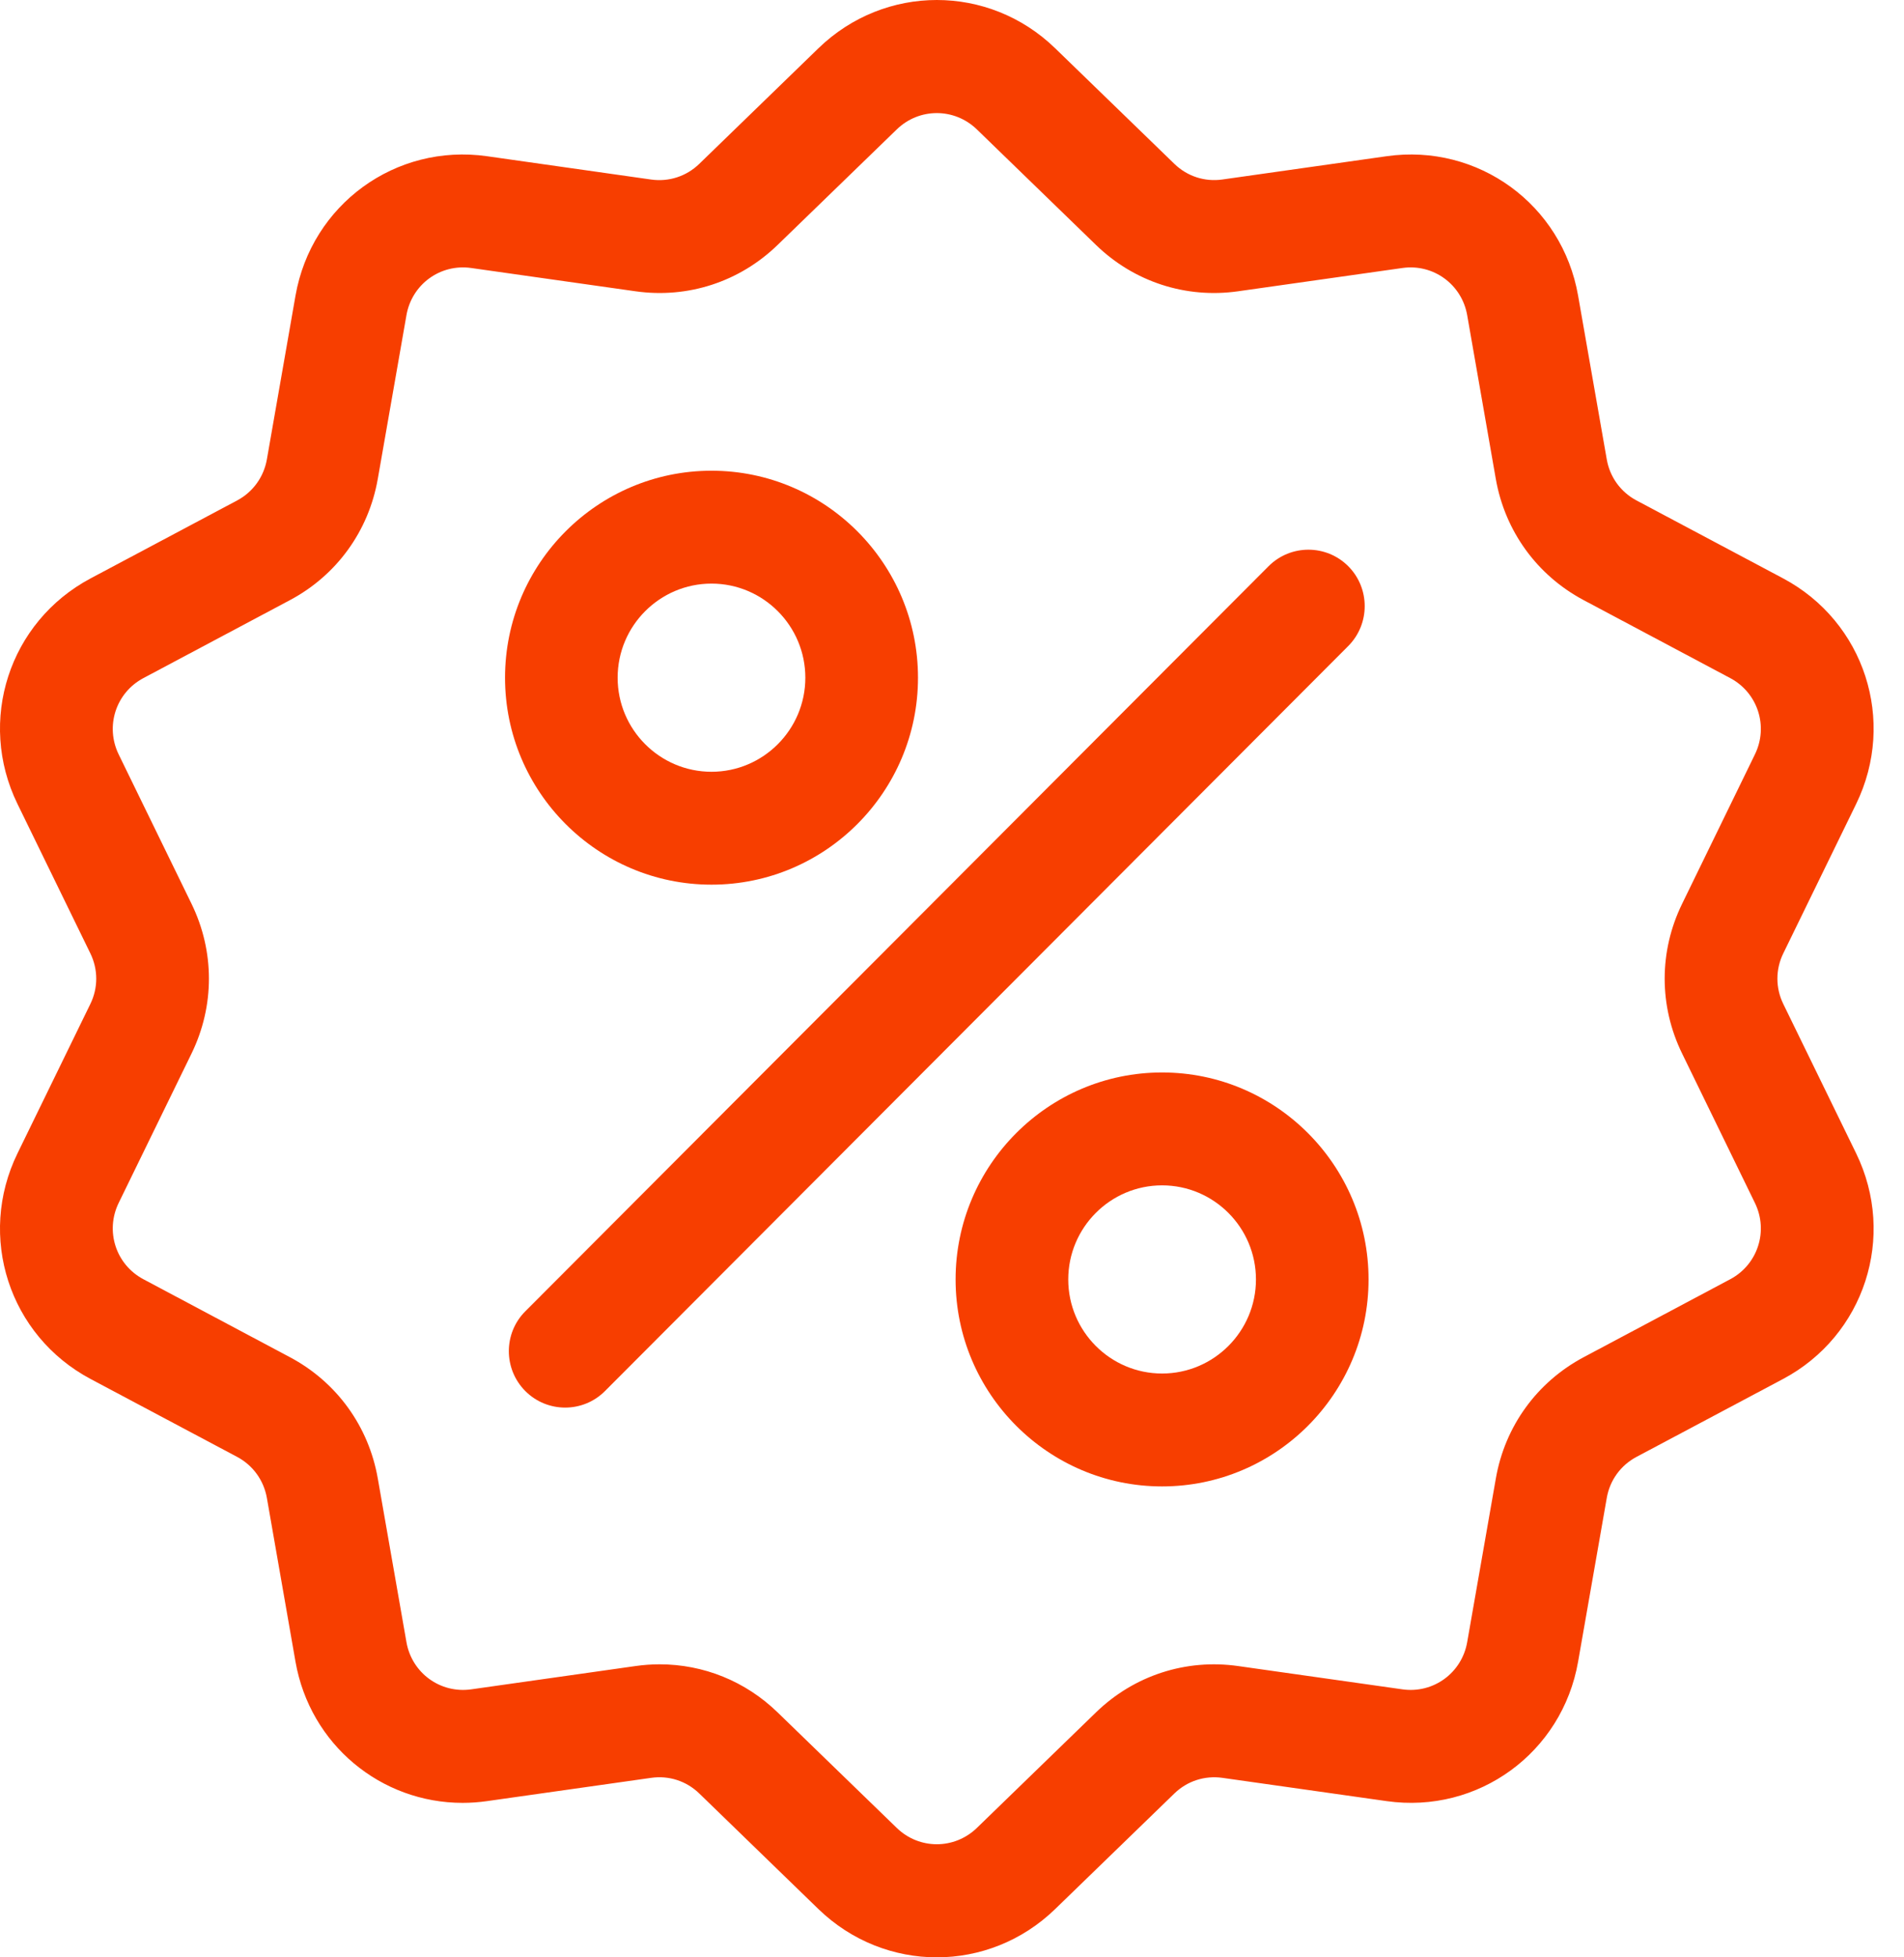
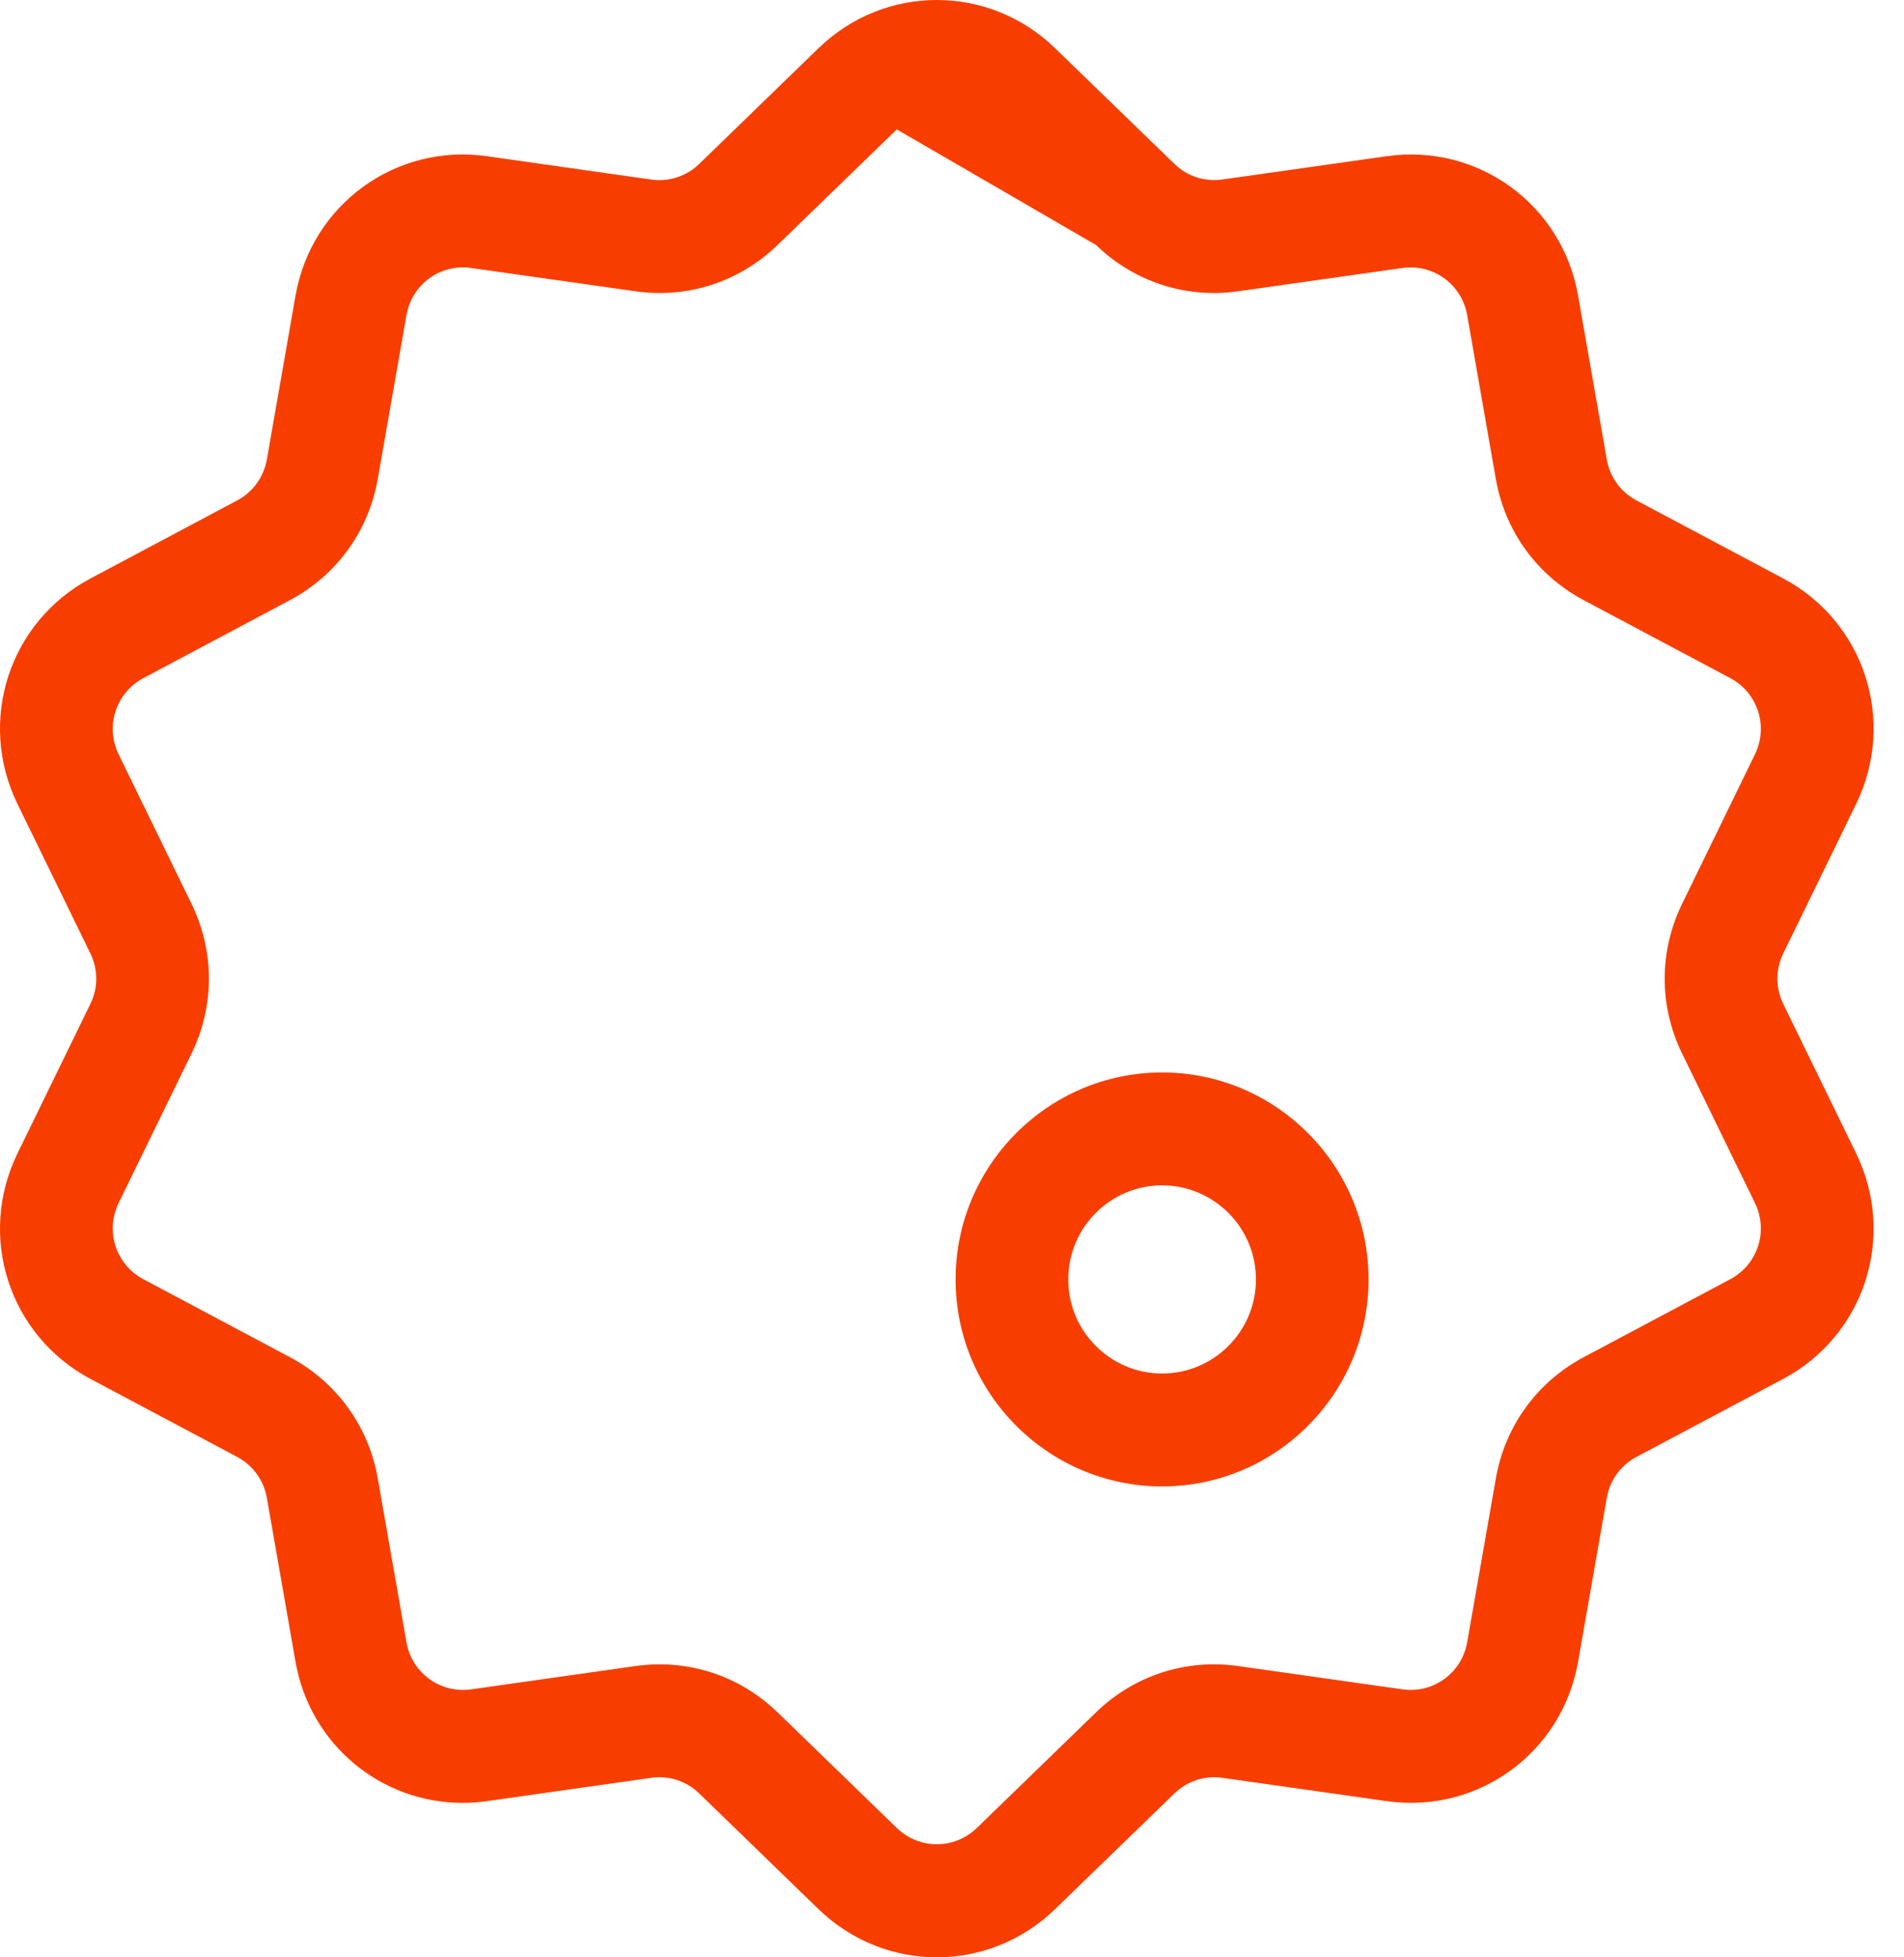
<svg xmlns="http://www.w3.org/2000/svg" width="36" height="37" viewBox="0 0 36 37" fill="none">
-   <path d="M33.718 18.979C33.569 18.675 33.569 18.325 33.718 18.021L35.095 15.198C35.861 13.626 35.254 11.752 33.712 10.932L30.942 9.46C30.643 9.301 30.438 9.018 30.38 8.684L29.838 5.589C29.537 3.866 27.946 2.708 26.218 2.953L23.113 3.393C22.778 3.441 22.447 3.333 22.204 3.097L19.95 0.912C18.696 -0.304 16.73 -0.304 15.475 0.912L13.222 3.097C12.979 3.333 12.647 3.441 12.312 3.394L9.208 2.953C7.479 2.708 5.889 3.866 5.587 5.59L5.046 8.684C4.987 9.018 4.782 9.301 4.484 9.46L1.714 10.933C0.172 11.753 -0.436 13.626 0.331 15.198L1.708 18.021C1.857 18.326 1.857 18.675 1.708 18.979L0.331 21.802C-0.436 23.374 0.172 25.248 1.714 26.068L4.484 27.54C4.782 27.699 4.987 27.982 5.046 28.316L5.587 31.411C5.862 32.98 7.204 34.08 8.747 34.08C8.899 34.08 9.053 34.069 9.208 34.047L12.312 33.607C12.647 33.559 12.979 33.667 13.222 33.903L15.475 36.088C16.103 36.696 16.908 37 17.713 37C18.518 37 19.323 36.696 19.95 36.088L22.204 33.903C22.447 33.667 22.778 33.56 23.113 33.607L26.218 34.047C27.947 34.292 29.537 33.134 29.838 31.411L30.38 28.316C30.438 27.982 30.643 27.699 30.942 27.54L33.712 26.068C35.254 25.248 35.861 23.374 35.095 21.802L33.718 18.979ZM32.714 24.182L29.944 25.655C29.061 26.125 28.455 26.96 28.283 27.947L27.741 31.042C27.639 31.625 27.101 32.017 26.516 31.934L23.412 31.494C22.422 31.353 21.442 31.672 20.723 32.369L18.47 34.554C18.045 34.965 17.38 34.965 16.956 34.554L14.702 32.369C14.095 31.78 13.301 31.461 12.472 31.461C12.32 31.461 12.167 31.472 12.014 31.494L8.91 31.934C8.325 32.017 7.787 31.625 7.685 31.042L7.143 27.947C6.97 26.96 6.365 26.125 5.481 25.655L2.712 24.182C2.19 23.905 1.985 23.271 2.244 22.739L3.621 19.916C4.06 19.016 4.06 17.984 3.621 17.084L2.244 14.261C1.985 13.729 2.19 13.095 2.712 12.818L5.481 11.345C6.365 10.875 6.97 10.04 7.143 9.053L7.685 5.958C7.787 5.375 8.324 4.983 8.909 5.066L12.014 5.506C13.004 5.647 13.983 5.328 14.702 4.631L16.956 2.446C17.38 2.035 18.045 2.035 18.47 2.446L20.723 4.631C21.442 5.328 22.422 5.647 23.411 5.506L26.516 5.066C27.1 4.983 27.639 5.375 27.741 5.958L28.282 9.053C28.455 10.04 29.061 10.875 29.944 11.345L32.714 12.818C33.235 13.095 33.441 13.729 33.181 14.261L31.805 17.084C31.365 17.984 31.365 19.016 31.805 19.916L33.181 22.739C33.441 23.271 33.235 23.905 32.714 24.182Z" fill="#F73E00" />
-   <path d="M25.492 10.703C25.076 10.287 24.402 10.287 23.986 10.703L9.933 24.787C9.517 25.203 9.517 25.879 9.933 26.296C10.141 26.504 10.413 26.608 10.686 26.608C10.958 26.608 11.231 26.504 11.438 26.296L25.492 12.212C25.907 11.795 25.907 11.12 25.492 10.703Z" fill="#F73E00" />
-   <path d="M13.453 8.898C11.3 8.898 9.549 10.653 9.549 12.811C9.549 14.968 11.3 16.723 13.453 16.723C15.605 16.723 17.357 14.968 17.357 12.811C17.357 10.653 15.605 8.898 13.453 8.898ZM13.453 14.589C12.474 14.589 11.678 13.791 11.678 12.811C11.678 11.83 12.474 11.032 13.453 11.032C14.431 11.032 15.227 11.83 15.227 12.811C15.227 13.791 14.431 14.589 13.453 14.589Z" fill="#F73E00" />
+   <path d="M33.718 18.979C33.569 18.675 33.569 18.325 33.718 18.021L35.095 15.198C35.861 13.626 35.254 11.752 33.712 10.932L30.942 9.46C30.643 9.301 30.438 9.018 30.38 8.684L29.838 5.589C29.537 3.866 27.946 2.708 26.218 2.953L23.113 3.393C22.778 3.441 22.447 3.333 22.204 3.097L19.95 0.912C18.696 -0.304 16.73 -0.304 15.475 0.912L13.222 3.097C12.979 3.333 12.647 3.441 12.312 3.394L9.208 2.953C7.479 2.708 5.889 3.866 5.587 5.59L5.046 8.684C4.987 9.018 4.782 9.301 4.484 9.46L1.714 10.933C0.172 11.753 -0.436 13.626 0.331 15.198L1.708 18.021C1.857 18.326 1.857 18.675 1.708 18.979L0.331 21.802C-0.436 23.374 0.172 25.248 1.714 26.068L4.484 27.54C4.782 27.699 4.987 27.982 5.046 28.316L5.587 31.411C5.862 32.98 7.204 34.08 8.747 34.08C8.899 34.08 9.053 34.069 9.208 34.047L12.312 33.607C12.647 33.559 12.979 33.667 13.222 33.903L15.475 36.088C16.103 36.696 16.908 37 17.713 37C18.518 37 19.323 36.696 19.95 36.088L22.204 33.903C22.447 33.667 22.778 33.56 23.113 33.607L26.218 34.047C27.947 34.292 29.537 33.134 29.838 31.411L30.38 28.316C30.438 27.982 30.643 27.699 30.942 27.54L33.712 26.068C35.254 25.248 35.861 23.374 35.095 21.802L33.718 18.979ZM32.714 24.182L29.944 25.655C29.061 26.125 28.455 26.96 28.283 27.947L27.741 31.042C27.639 31.625 27.101 32.017 26.516 31.934L23.412 31.494C22.422 31.353 21.442 31.672 20.723 32.369L18.47 34.554C18.045 34.965 17.38 34.965 16.956 34.554L14.702 32.369C14.095 31.78 13.301 31.461 12.472 31.461C12.32 31.461 12.167 31.472 12.014 31.494L8.91 31.934C8.325 32.017 7.787 31.625 7.685 31.042L7.143 27.947C6.97 26.96 6.365 26.125 5.481 25.655L2.712 24.182C2.19 23.905 1.985 23.271 2.244 22.739L3.621 19.916C4.06 19.016 4.06 17.984 3.621 17.084L2.244 14.261C1.985 13.729 2.19 13.095 2.712 12.818L5.481 11.345C6.365 10.875 6.97 10.04 7.143 9.053L7.685 5.958C7.787 5.375 8.324 4.983 8.909 5.066L12.014 5.506C13.004 5.647 13.983 5.328 14.702 4.631L16.956 2.446L20.723 4.631C21.442 5.328 22.422 5.647 23.411 5.506L26.516 5.066C27.1 4.983 27.639 5.375 27.741 5.958L28.282 9.053C28.455 10.04 29.061 10.875 29.944 11.345L32.714 12.818C33.235 13.095 33.441 13.729 33.181 14.261L31.805 17.084C31.365 17.984 31.365 19.016 31.805 19.916L33.181 22.739C33.441 23.271 33.235 23.905 32.714 24.182Z" fill="#F73E00" />
  <path d="M21.972 20.273C19.82 20.273 18.068 22.029 18.068 24.186C18.068 26.343 19.82 28.098 21.972 28.098C24.125 28.098 25.876 26.343 25.876 24.186C25.876 22.029 24.125 20.273 21.972 20.273ZM21.972 25.964C20.994 25.964 20.198 25.166 20.198 24.186C20.198 23.205 20.994 22.407 21.972 22.407C22.951 22.407 23.747 23.205 23.747 24.186C23.747 25.166 22.951 25.964 21.972 25.964Z" fill="#F73E00" />
</svg>